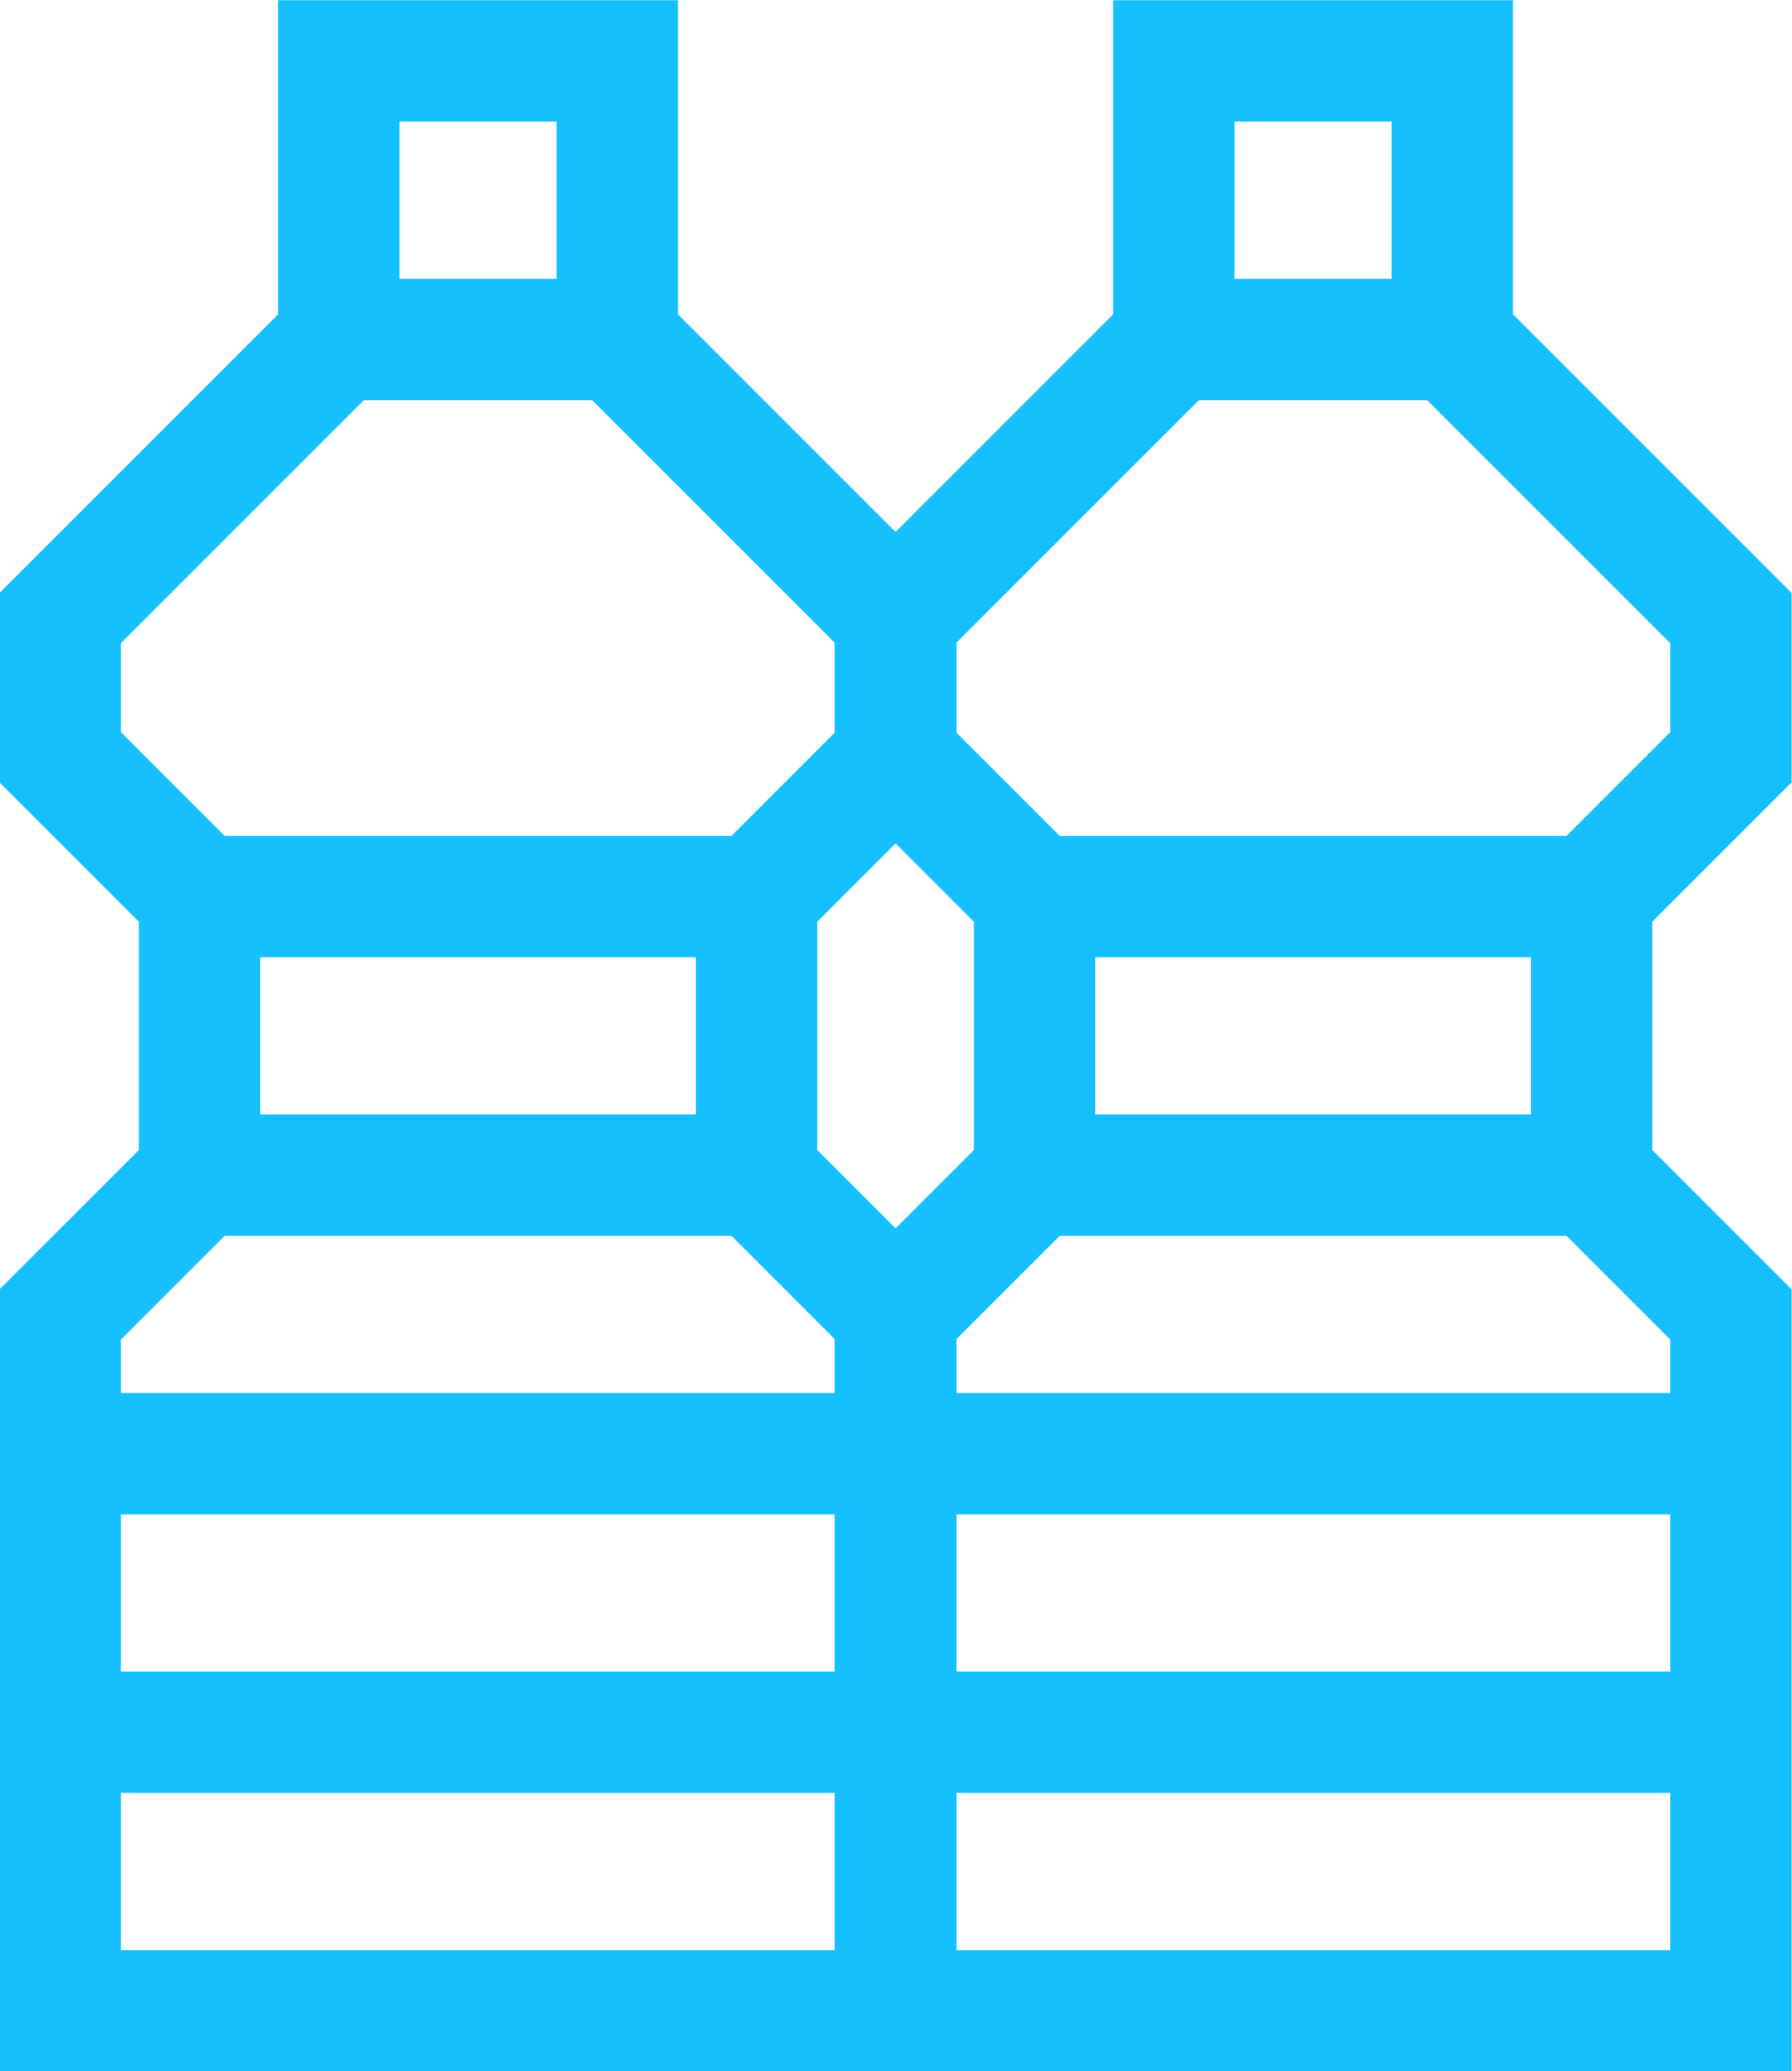
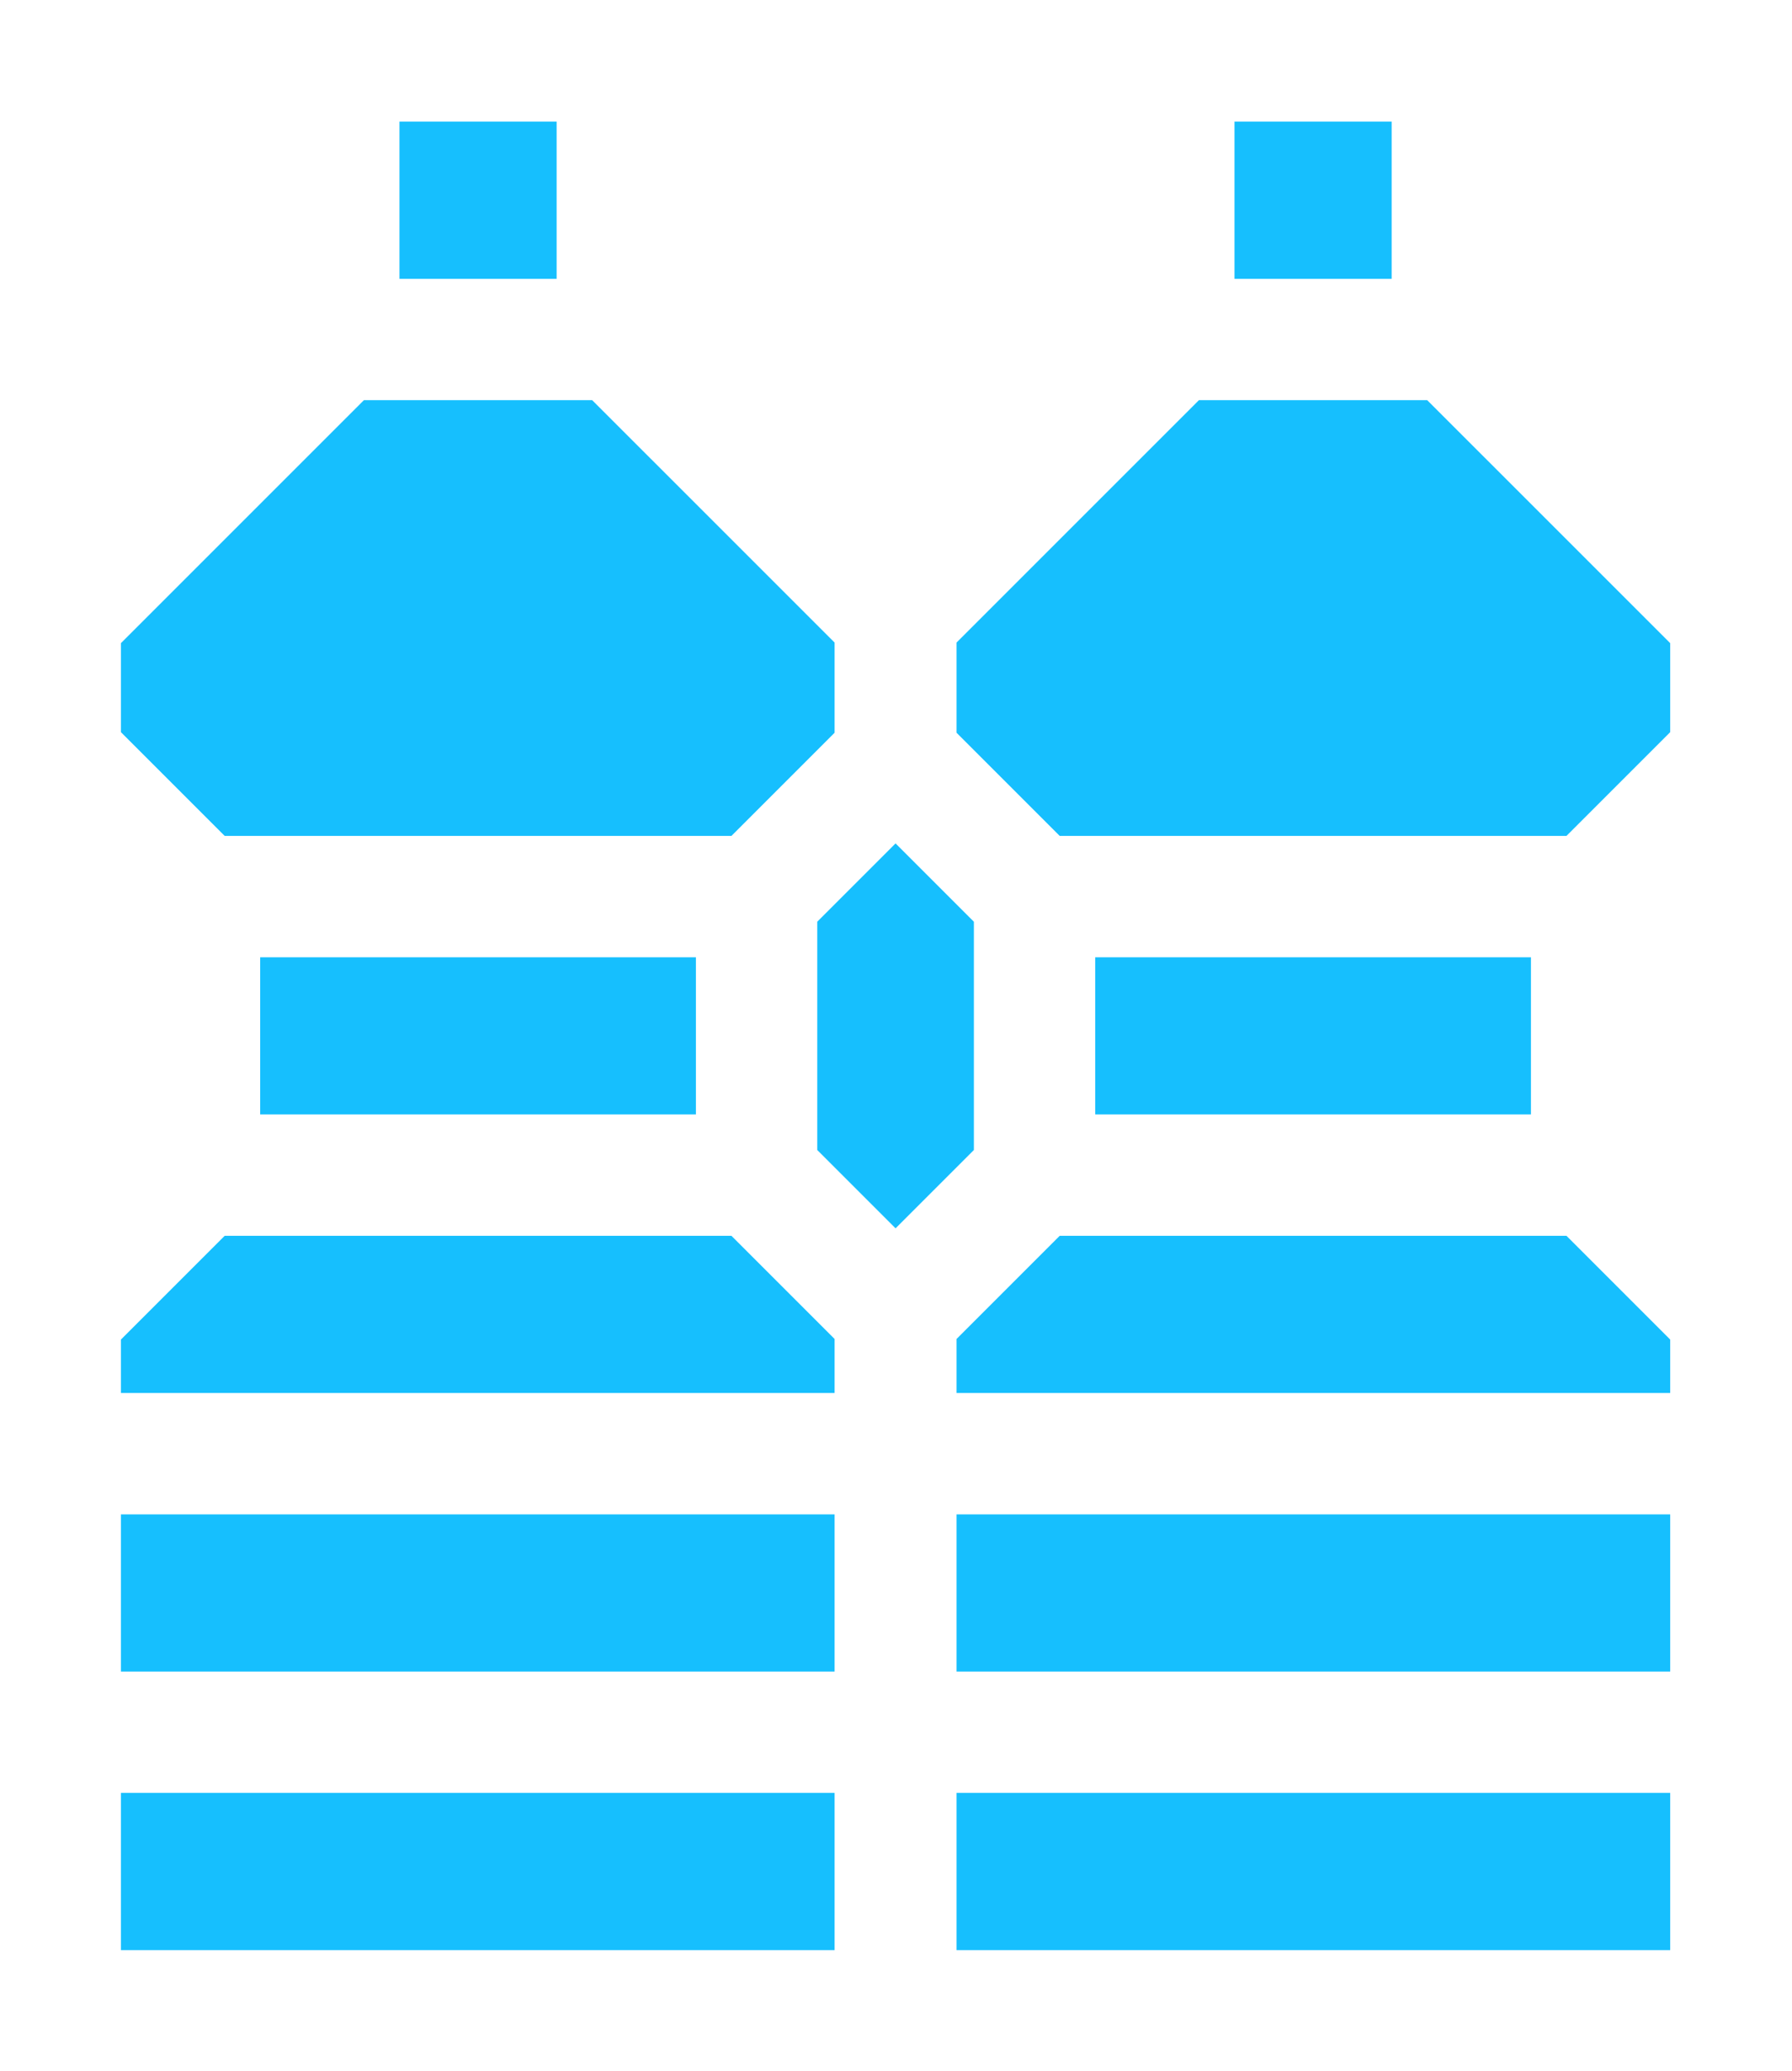
<svg xmlns="http://www.w3.org/2000/svg" xml:space="preserve" width="117.211mm" height="135.466mm" version="1.1" style="shape-rendering:geometricPrecision; text-rendering:geometricPrecision; image-rendering:optimizeQuality; fill-rule:evenodd; clip-rule:evenodd" viewBox="0 0 11721.1 13546.64">
  <defs>
    <style type="text/css"> .fil0 {fill:#16BFFE;fill-rule:nonzero} </style>
  </defs>
  <g id="Warstwa_x0020_1">
-     <path class="fil0" d="M6256.47 4792.31l0 -589.67 1585.64 -1585.46 1492.95 0 1589.44 1589.25 0 582.09 -678.57 678.56 -3314.69 0 -674.77 -674.77zm-398.77 -1313.41l-1423.15 -1423.03 0 -2054.36 -2615.48 0 0 2054.36 -1821.92 1821.77 0 1239.7 911.01 911.01 0 1493.1 -911.01 910.87 0 5115.84 5461.78 0 797.54 0 5461.78 0 0 -5115.84 -910.87 -910.87 0 -1493.24 910.87 -910.87 0 -1239.7 -1821.92 -1821.77 0 -2054.36 -2615.48 0 0 2054.36 -1423.15 1423.03zm398.77 9275.51l0 -1028.17 4668.03 0 0 1028.17 -4668.03 0zm0 -1821.92l0 -1028 4668.03 0 0 1028 -4668.03 0zm0 -1821.74l0 -353.39 674.77 -674.78 3314.69 0 678.57 678.57 0 349.6 -4668.03 0zm-398.74 -1077.17l-512.13 -512.13 0 -1493.24 512.1 -512.1 512.24 512.24 0 1493.1 -512.21 512.13zm-398.8 -3830.94l0 589.67 -674.78 674.77 -3314.69 0 -678.56 -678.56 0 -582.09 1589.43 -1589.25 1492.95 0 1585.65 1585.46zm0 4554.72l0 353.39 -4668.03 0 0 -349.6 678.56 -678.57 3314.69 0 674.78 674.78zm0 1147.13l0 1028 -4668.03 0 0 -1028 4668.03 0zm0 1821.75l0 1028.17 -4668.03 0 0 -1028.17 4668.03 0zm2615.67 -10930.98l1027.98 0 0 1028.17 -1027.98 0 0 -1028.17zm1939.03 6493.57l-2850.08 0 0 -1028 2850.08 0 0 1028zm-7400.81 -6493.57l1027.98 0 0 1028.17 -1027.98 0 0 -1028.17zm1939.03 6493.57l-2850.08 0 0 -1028 2850.08 0 0 1028z" />
+     <path class="fil0" d="M6256.47 4792.31l0 -589.67 1585.64 -1585.46 1492.95 0 1589.44 1589.25 0 582.09 -678.57 678.56 -3314.69 0 -674.77 -674.77zm-398.77 -1313.41zm398.77 9275.51l0 -1028.17 4668.03 0 0 1028.17 -4668.03 0zm0 -1821.92l0 -1028 4668.03 0 0 1028 -4668.03 0zm0 -1821.74l0 -353.39 674.77 -674.78 3314.69 0 678.57 678.57 0 349.6 -4668.03 0zm-398.74 -1077.17l-512.13 -512.13 0 -1493.24 512.1 -512.1 512.24 512.24 0 1493.1 -512.21 512.13zm-398.8 -3830.94l0 589.67 -674.78 674.77 -3314.69 0 -678.56 -678.56 0 -582.09 1589.43 -1589.25 1492.95 0 1585.65 1585.46zm0 4554.72l0 353.39 -4668.03 0 0 -349.6 678.56 -678.57 3314.69 0 674.78 674.78zm0 1147.13l0 1028 -4668.03 0 0 -1028 4668.03 0zm0 1821.75l0 1028.17 -4668.03 0 0 -1028.17 4668.03 0zm2615.67 -10930.98l1027.98 0 0 1028.17 -1027.98 0 0 -1028.17zm1939.03 6493.57l-2850.08 0 0 -1028 2850.08 0 0 1028zm-7400.81 -6493.57l1027.98 0 0 1028.17 -1027.98 0 0 -1028.17zm1939.03 6493.57l-2850.08 0 0 -1028 2850.08 0 0 1028z" />
  </g>
</svg>